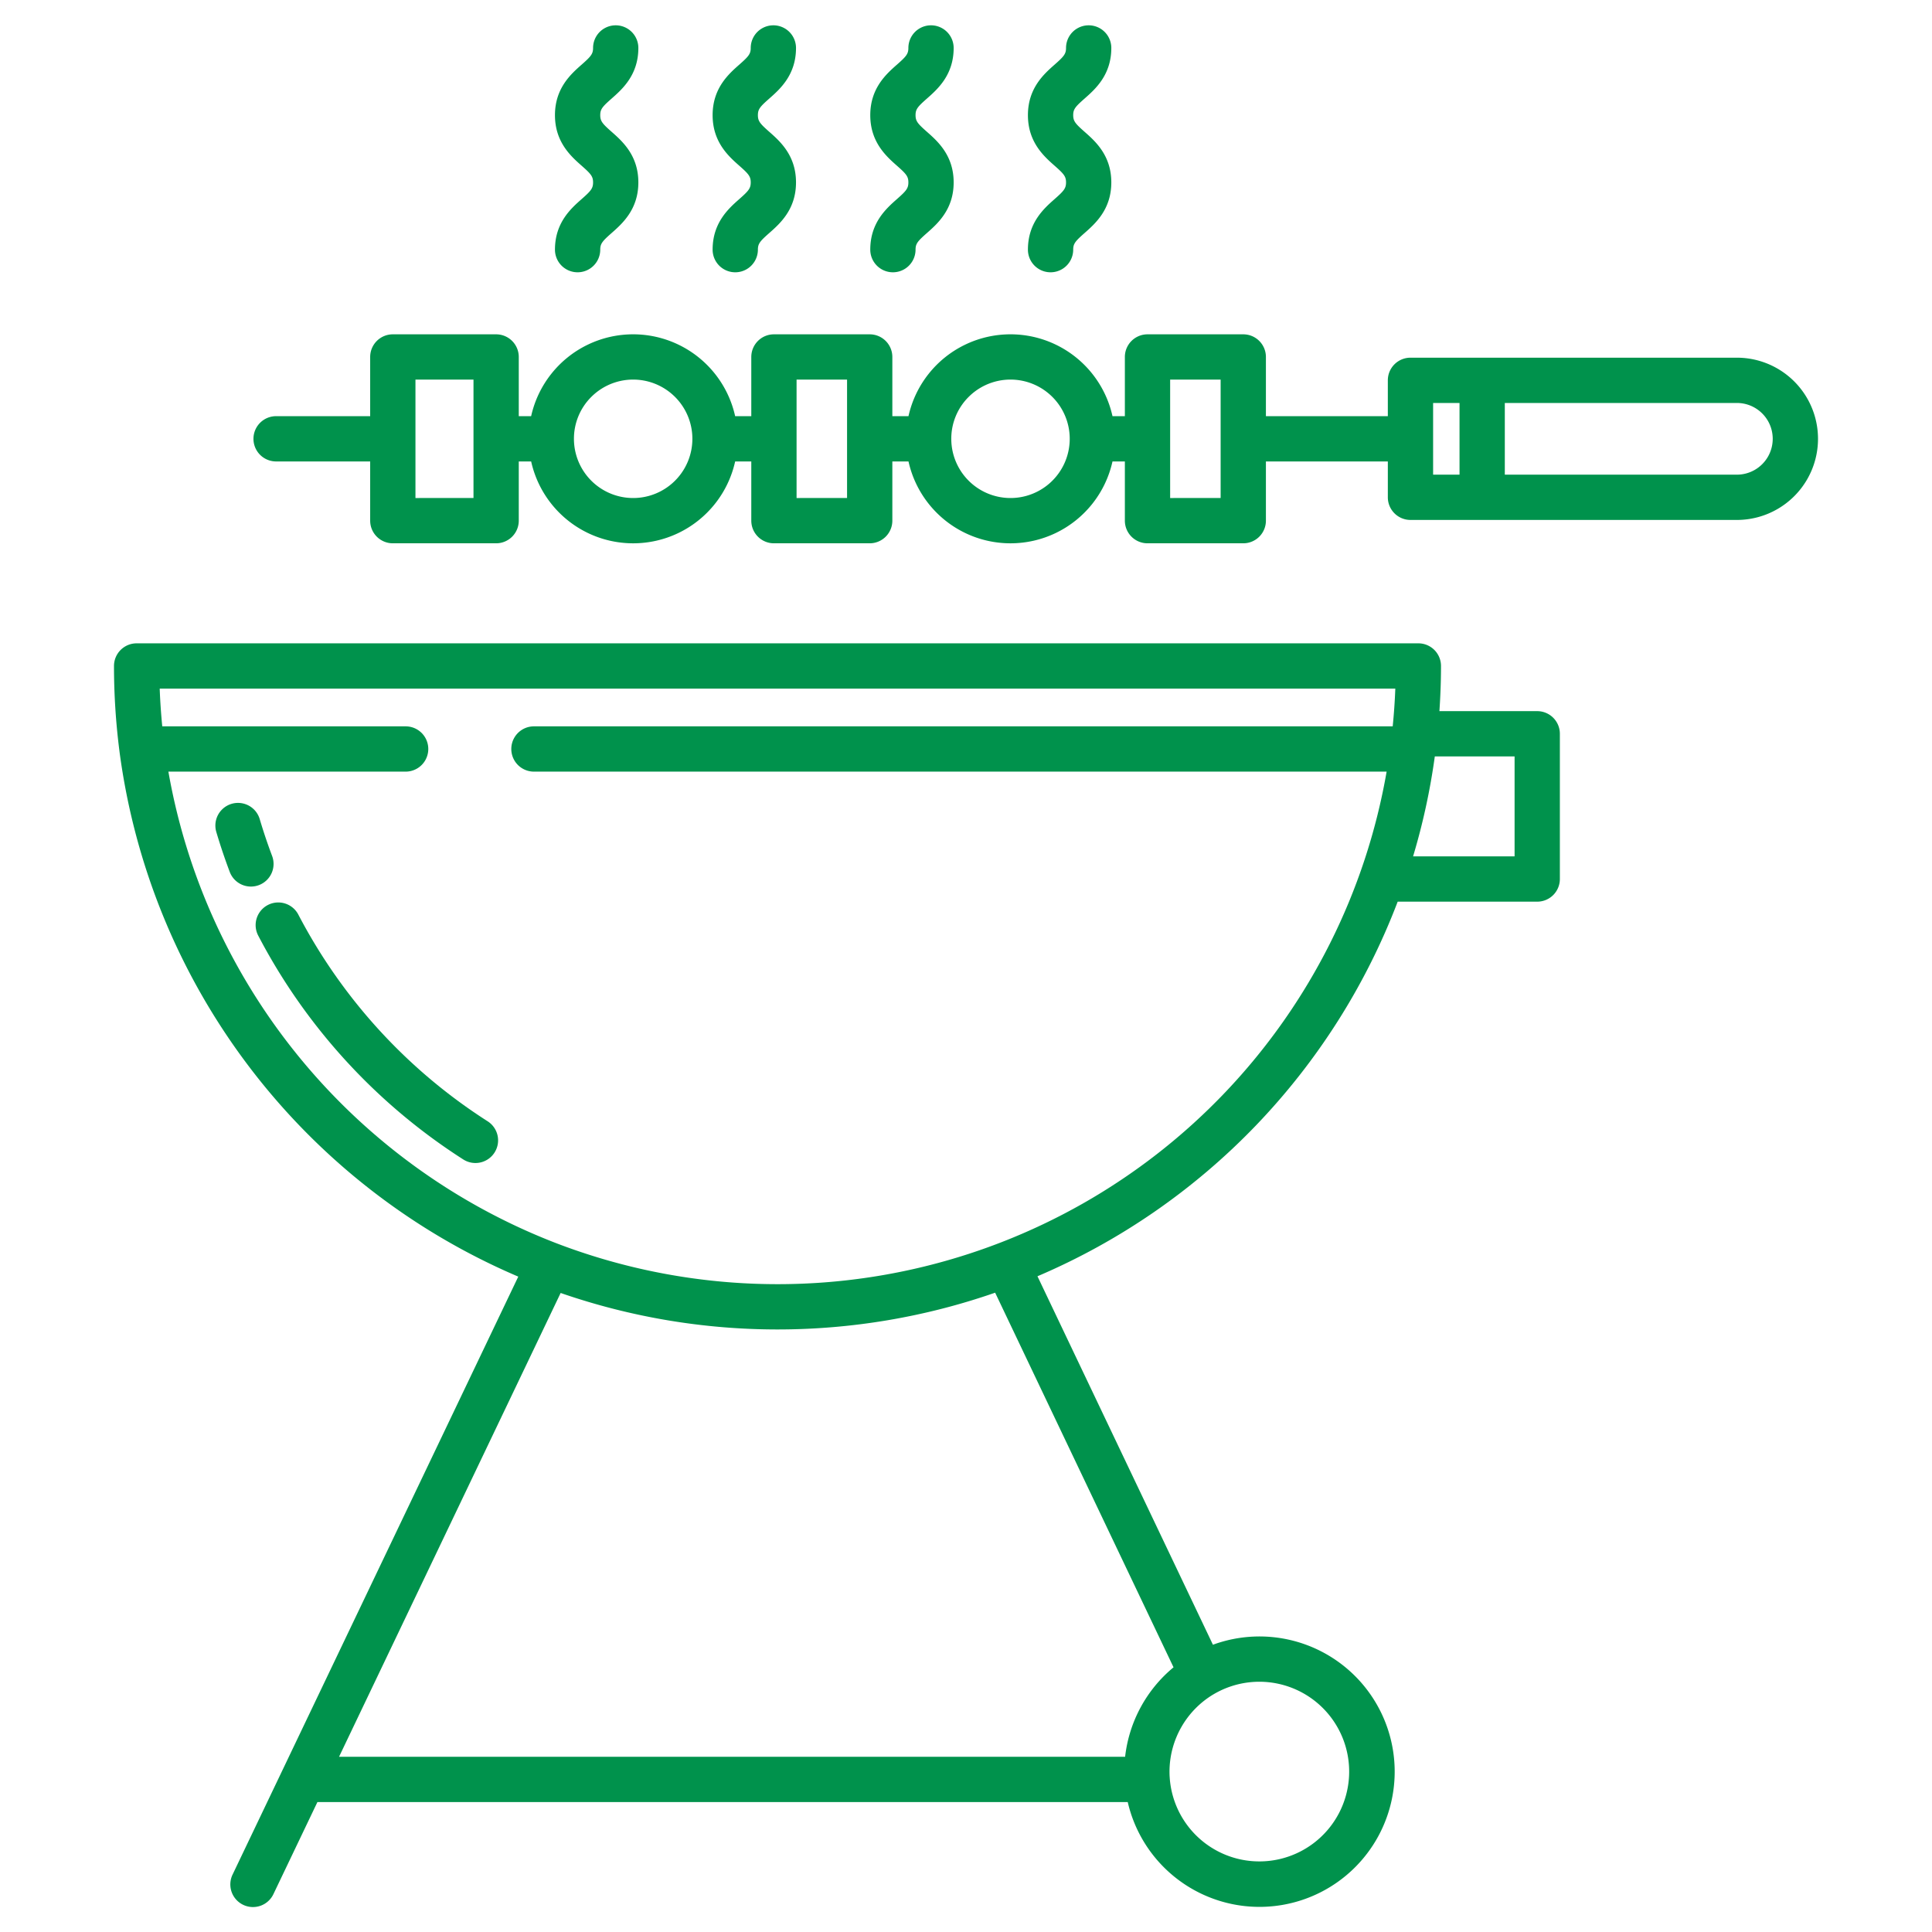
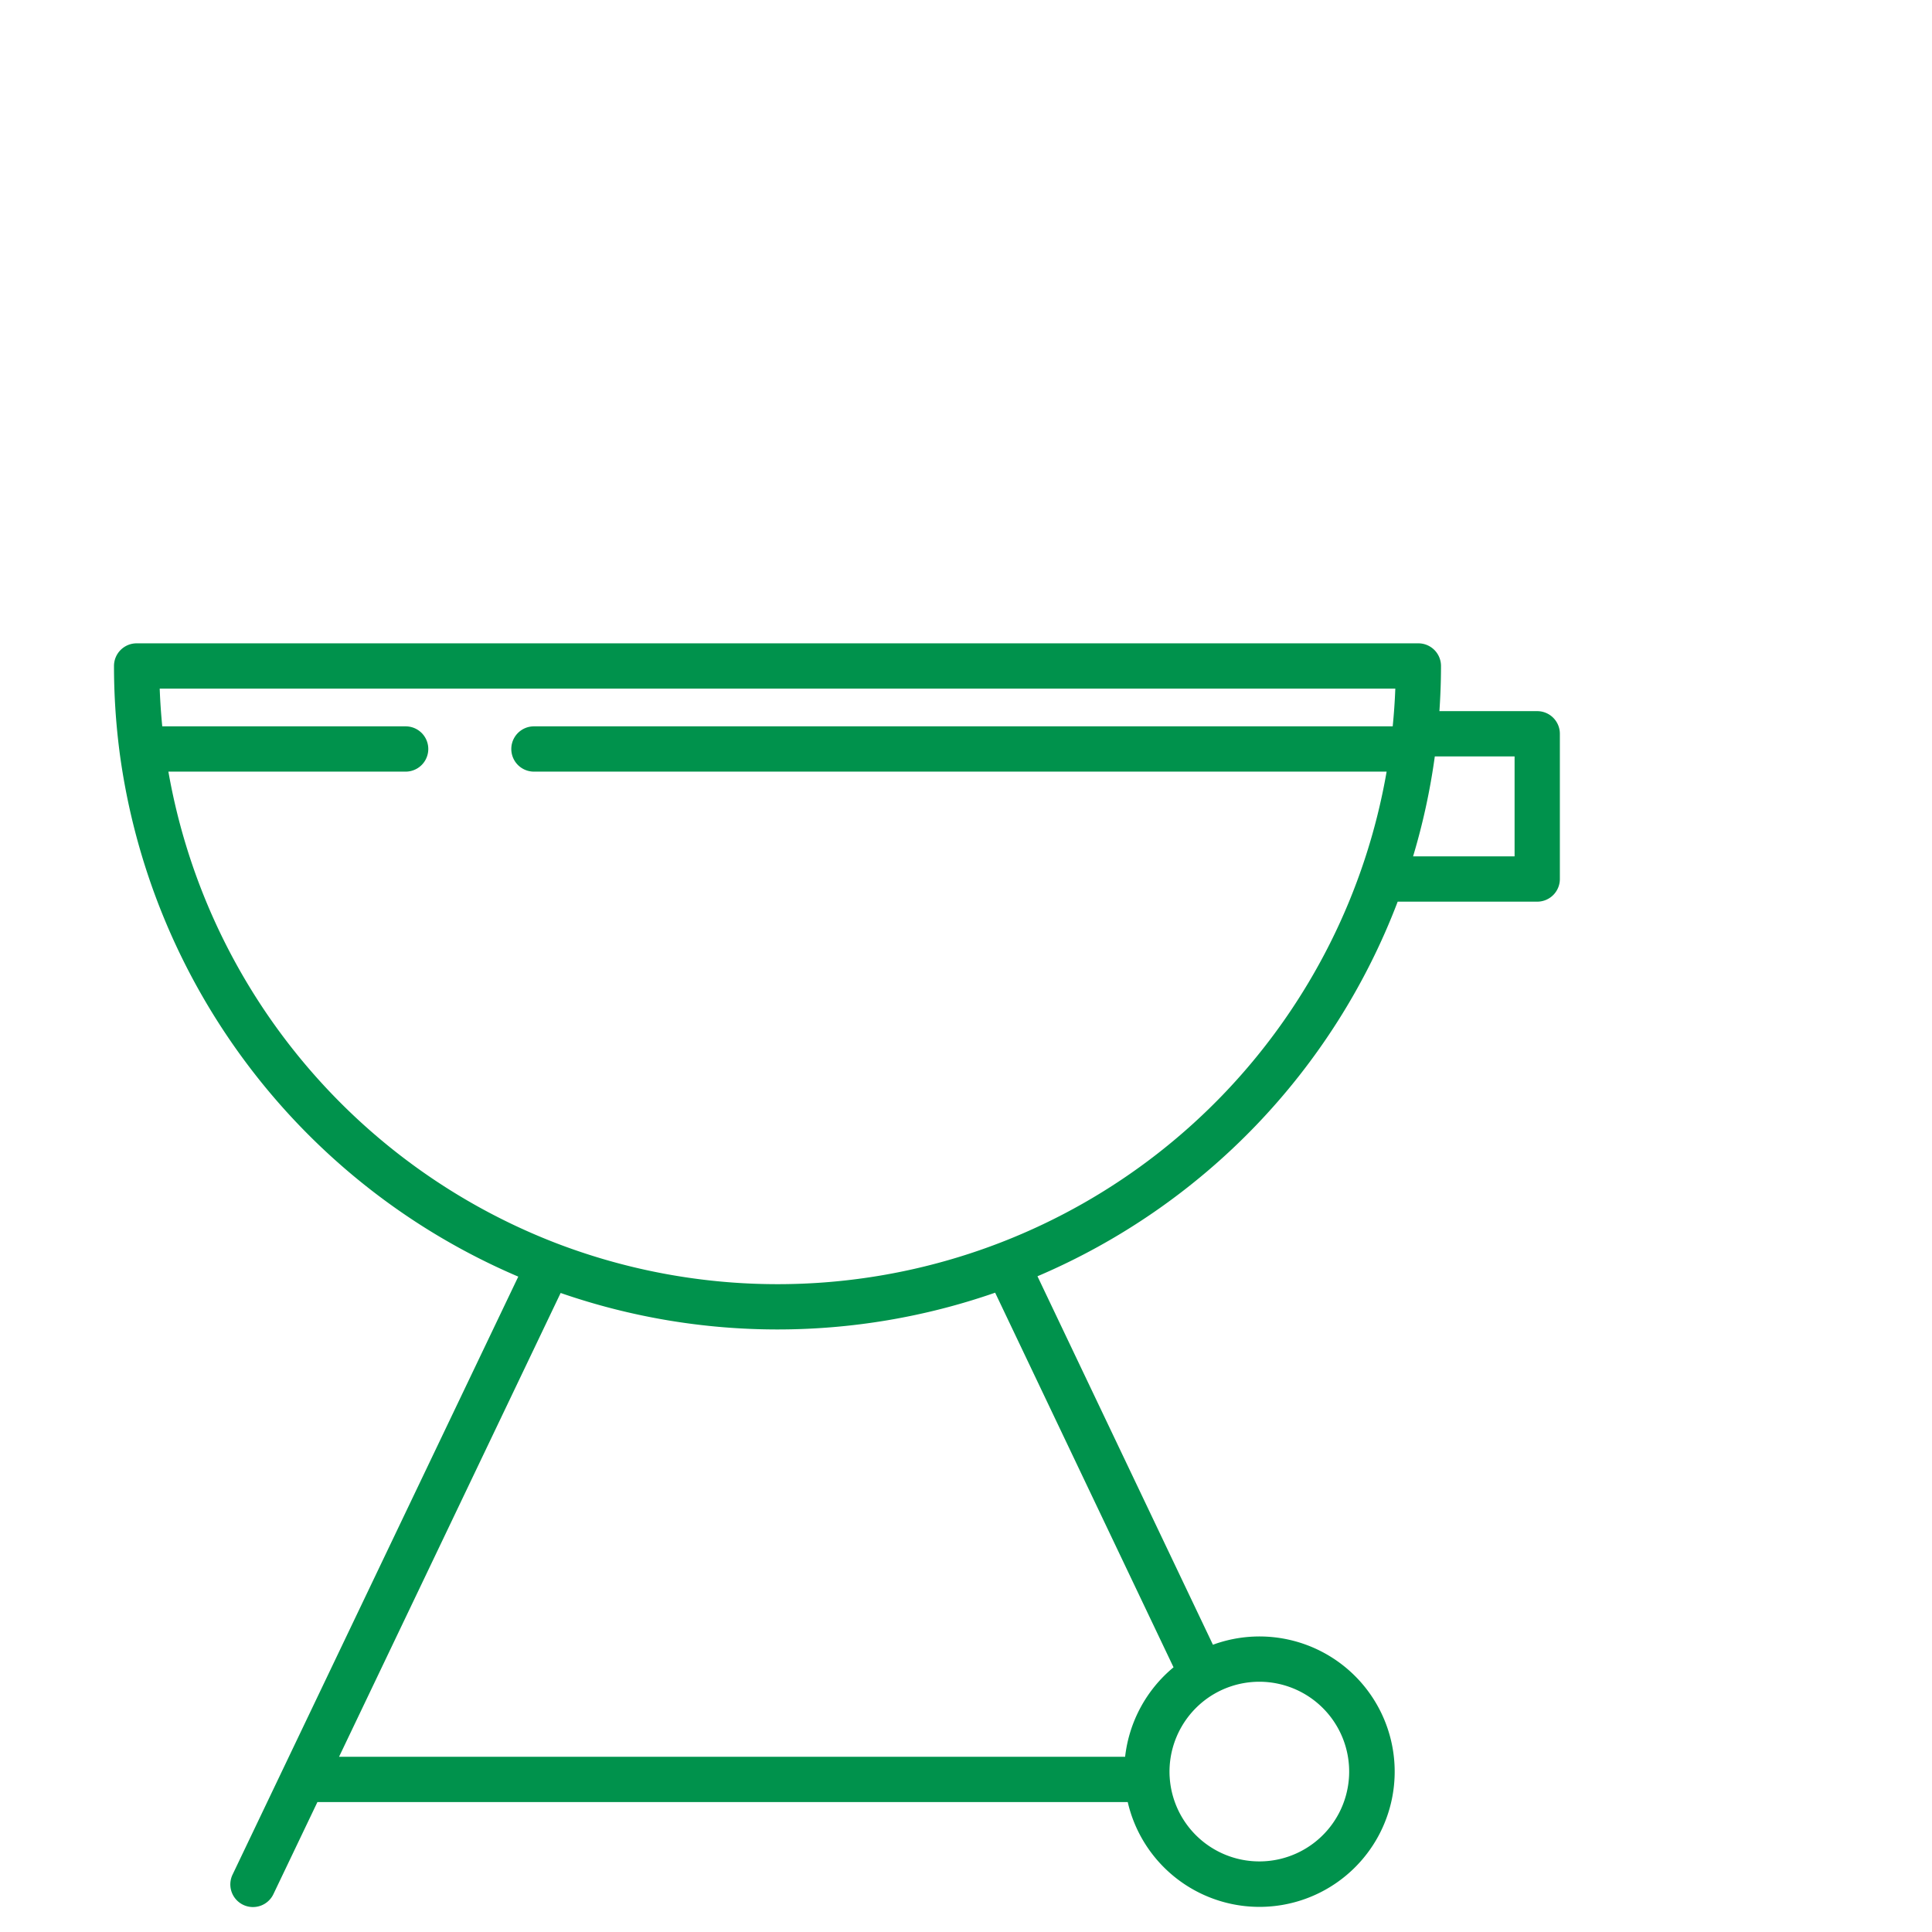
<svg xmlns="http://www.w3.org/2000/svg" version="1.1" width="512" height="512" x="0" y="0" viewBox="0 0 512 512" style="enable-background:new 0 0 512 512" xml:space="preserve" class="">
  <g>
-     <path d="M195.931 52.75c-2.82 2.488-7.081 6.247-7.081 13.41a6 6 0 0 0 12 0c0-1.586.572-2.252 3.019-4.41 2.82-2.488 7.081-6.247 7.081-13.41s-4.261-10.922-7.081-13.409c-2.447-2.159-3.019-2.825-3.019-4.411s.571-2.244 3.016-4.4c2.821-2.487 7.084-6.246 7.084-13.411a6 6 0 0 0-12 0c0 1.586-.572 2.252-3.02 4.41-2.82 2.486-7.08 6.242-7.08 13.4s4.261 10.922 7.081 13.41c2.447 2.158 3.019 2.824 3.019 4.41s-.572 2.253-3.019 4.411ZM154.151 52.75c-2.82 2.488-7.081 6.247-7.081 13.41a6 6 0 0 0 12 0c0-1.586.572-2.252 3.019-4.41 2.82-2.488 7.081-6.247 7.081-13.41s-4.261-10.922-7.081-13.409c-2.447-2.159-3.019-2.825-3.019-4.411s.571-2.244 3.016-4.4c2.821-2.487 7.084-6.246 7.084-13.411a6 6 0 0 0-12 0c0 1.586-.572 2.252-3.02 4.41-2.82 2.486-7.08 6.242-7.08 13.4s4.261 10.922 7.081 13.41c2.447 2.158 3.019 2.824 3.019 4.41s-.57 2.253-3.019 4.411ZM237.711 52.75c-2.82 2.488-7.081 6.247-7.081 13.41a6 6 0 0 0 12 0c0-1.586.572-2.252 3.019-4.41 2.82-2.488 7.081-6.247 7.081-13.41s-4.261-10.922-7.081-13.409c-2.447-2.159-3.019-2.825-3.019-4.411s.571-2.244 3.016-4.4c2.821-2.487 7.084-6.246 7.084-13.411a6 6 0 1 0-12 0c0 1.586-.572 2.252-3.02 4.41-2.819 2.486-7.08 6.242-7.08 13.4s4.261 10.922 7.081 13.41c2.447 2.158 3.019 2.824 3.019 4.41s-.572 2.253-3.019 4.411ZM279.491 52.75c-2.82 2.488-7.081 6.247-7.081 13.41a6 6 0 1 0 12 0c0-1.586.572-2.252 3.019-4.41 2.82-2.488 7.081-6.247 7.081-13.41s-4.261-10.922-7.081-13.409c-2.447-2.159-3.019-2.825-3.019-4.411s.571-2.244 3.016-4.4c2.821-2.487 7.084-6.246 7.084-13.411a6 6 0 1 0-12 0c0 1.586-.572 2.252-3.02 4.41-2.819 2.486-7.08 6.242-7.08 13.4s4.261 10.922 7.081 13.41c2.447 2.158 3.019 2.824 3.019 4.41s-.572 2.253-3.019 4.411ZM73.17 122.29H98.1v15.69a6 6 0 0 0 6 6h27.38a6 6 0 0 0 6-6v-15.69h3.282a27.687 27.687 0 0 0 54.061 0h4.277v15.69a6 6 0 0 0 6 6h25.38a6 6 0 0 0 6-6v-15.69h4.282a27.687 27.687 0 0 0 54.061 0h3.277v15.69a6 6 0 0 0 6 6h25.38a6 6 0 0 0 6-6v-15.69h32.31v9.5a6 6 0 0 0 6 6h86.5a21.5 21.5 0 1 0 0-43h-86.5a6 6 0 0 0-6 6v9.5h-32.31V94.6a6 6 0 0 0-6-6H304.1a6 6 0 0 0-6 6v15.69h-3.277a27.69 27.69 0 0 0-54.066 0h-4.277V94.6a6 6 0 0 0-6-6H205.1a6 6 0 0 0-6 6v15.69h-4.277a27.69 27.69 0 0 0-54.066 0h-3.277V94.6a6 6 0 0 0-6-6H104.1a6 6 0 0 0-6 6v15.69H73.17a6 6 0 0 0 0 12Zm325.62-15.5h61.5a9.5 9.5 0 0 1 0 19h-61.5Zm-19 0h7v19h-7Zm-69.69-6.19h13.38v31.38H310.1Zm-53.413 4.6a15.694 15.694 0 1 1-4.587 11.09 15.626 15.626 0 0 1 4.587-11.09Zm-45.587-4.6h13.38v31.38H211.1Zm-54.413 4.6a15.694 15.694 0 1 1-4.587 11.09 15.626 15.626 0 0 1 4.587-11.09Zm-46.587-4.6h15.38v31.38H110.1ZM79.061 242.377a6 6 0 0 0-10.642 5.545 156.213 156.213 0 0 0 54.35 59.344 6 6 0 1 0 6.462-10.112 144.2 144.2 0 0 1-50.17-54.777ZM72.1 226.8a141.808 141.808 0 0 1-3.291-9.794A6 6 0 0 0 57.3 220.4a153.727 153.727 0 0 0 3.569 10.626A6 6 0 1 0 72.1 226.8Z" fill="#00924c" opacity="1" data-original="#000000" class="" />
    <path d="m31.664 199.125.016.14a176.378 176.378 0 0 0 105.668 139.053L61.676 496.7a6 6 0 1 0 10.824 5.176l11.617-24.306h214.745a35.831 35.831 0 1 0 22.578-41.7l-46.5-97.646a176.025 176.025 0 0 0 95.46-99.274h36.98a6 6 0 0 0 6-6v-38.49a6 6 0 0 0-6-6h-25.921c.27-3.973.421-7.976.421-11.97a6 6 0 0 0-6-6H36.21a6 6 0 0 0-6 6 176.677 176.677 0 0 0 1.45 22.6Zm348.574 1.335h21.142v26.49h-26.9a174.559 174.559 0 0 0 5.758-26.49Zm-58.606 248.526h.006a23.806 23.806 0 1 1-11.655 22.055c-.036-.47-.053-.975-.053-1.547a23.911 23.911 0 0 1 11.702-20.508ZM311 441.854a36.014 36.014 0 0 0-12.834 23.716H89.85l58.726-122.919a175.6 175.6 0 0 0 115.148-.075Zm58.771-259.364c-.123 3.356-.365 6.7-.69 10H141.5a6 6 0 0 0 0 12h225.969A163.81 163.81 0 0 1 147.54 329.508 164.39 164.39 0 0 1 44.625 204.49H107.5a6 6 0 0 0 0-12H43c-.322-3.312-.555-6.65-.676-10Z" fill="#00924c" opacity="1" data-original="#000000" class="" />
  </g>
</svg>